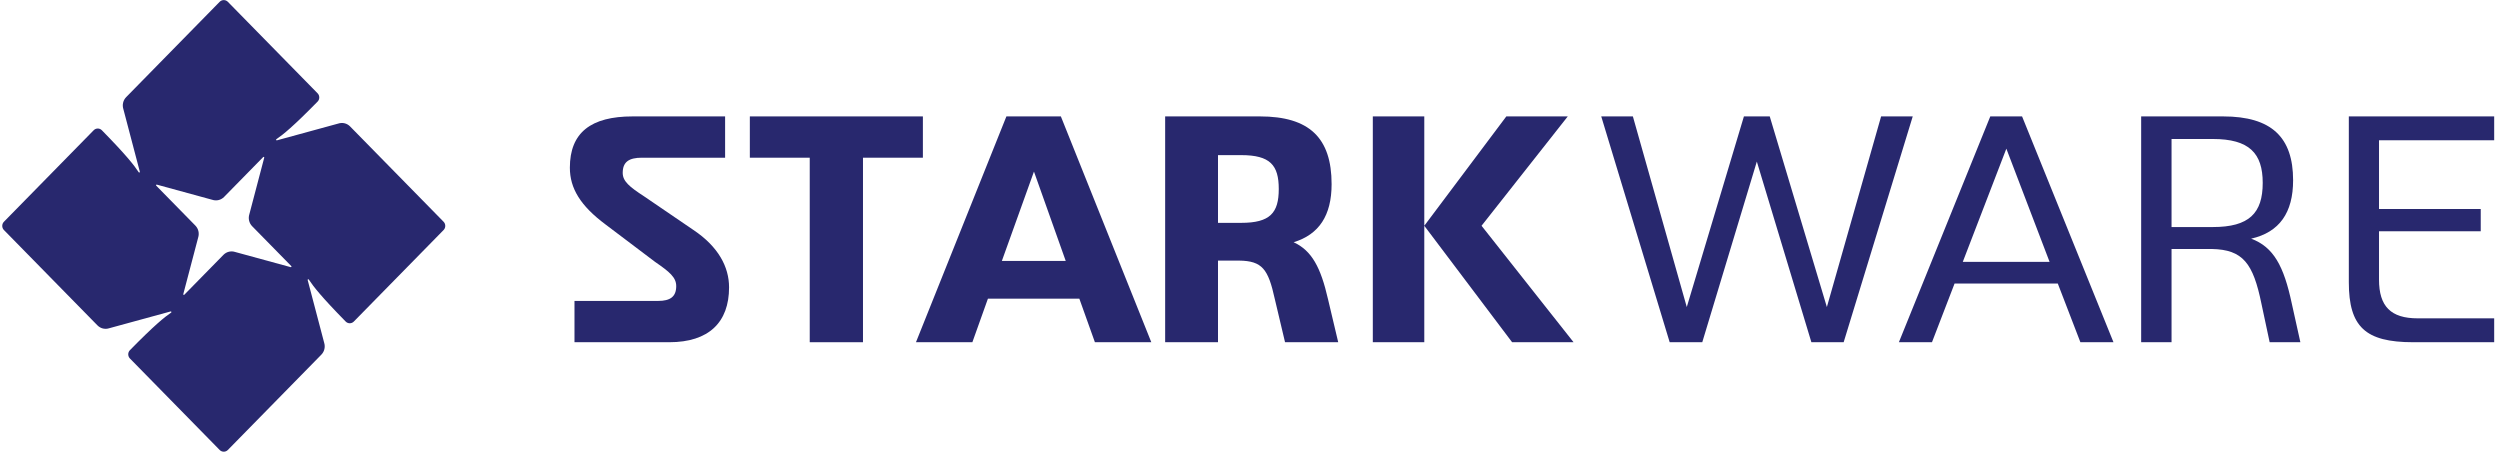
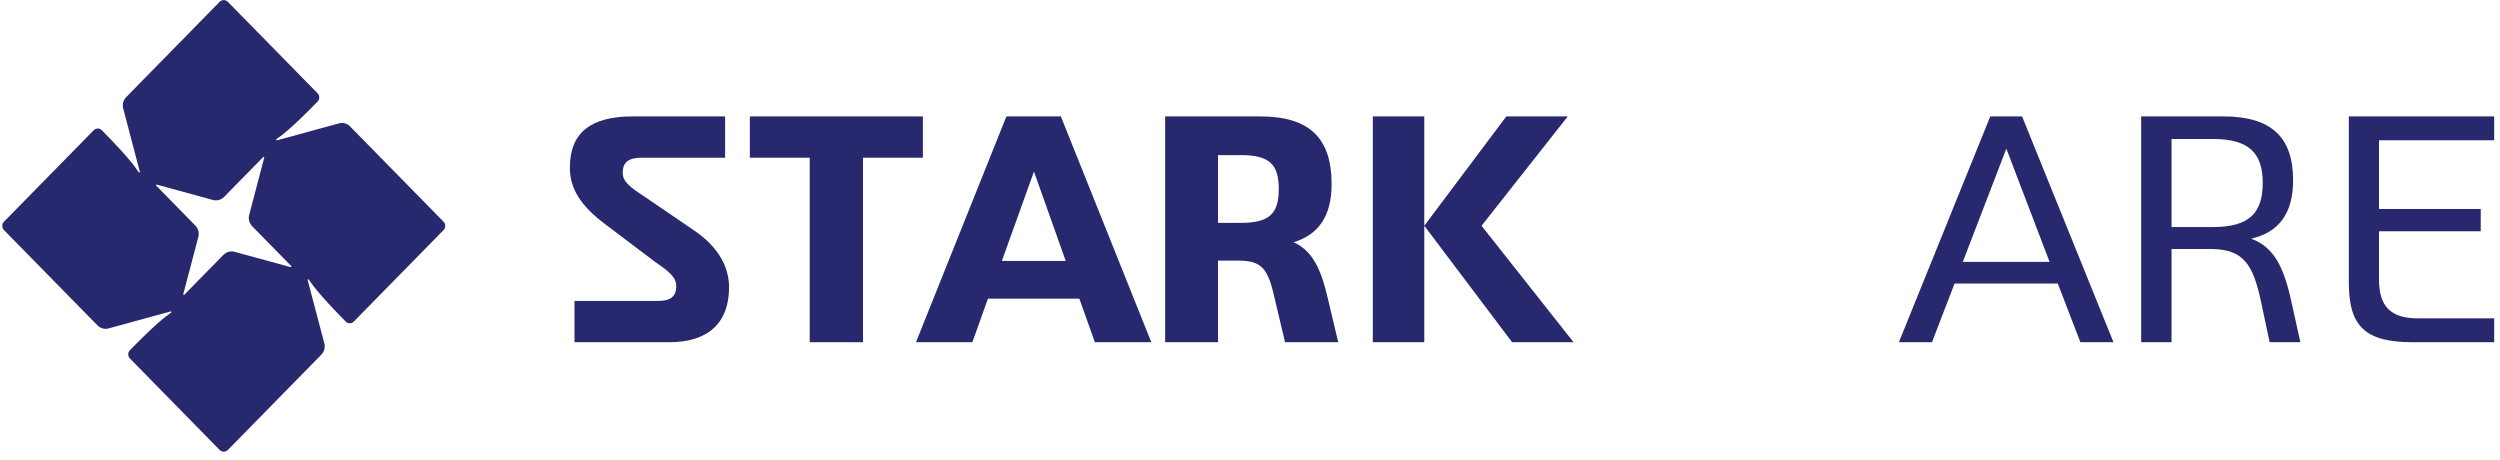
<svg xmlns="http://www.w3.org/2000/svg" width="310" height="57" viewBox="0 0 310 57" fill="none">
  <g clip-path="url(#clip0_3059_24695)">
    <path fill-rule="evenodd" clip-rule="evenodd" d="M90.404 35.634C90.404 39.955 87.906 42.435 82.991 42.435H71.236V37.315H81.598C83.114 37.315 83.851 36.794 83.851 35.475C83.851 34.395 83.032 33.715 81.23 32.475L75.086 27.834C71.973 25.514 70.663 23.354 70.663 20.794C70.663 16.434 73.284 14.435 78.445 14.435H89.913V19.555H79.591C77.994 19.555 77.216 20.075 77.216 21.434C77.216 22.474 78.035 23.155 79.878 24.354L85.981 28.515C89.094 30.595 90.404 33.115 90.404 35.634Z" fill="#28286E" />
    <path fill-rule="evenodd" clip-rule="evenodd" d="M114.438 19.555H107.01V42.435H100.407V19.555H92.98V14.435H114.438V19.555Z" fill="#28286E" />
    <path fill-rule="evenodd" clip-rule="evenodd" d="M132.15 32.355L128.211 21.274L124.231 32.355H132.15ZM133.838 37.035H122.503L120.574 42.435H113.579L124.794 14.435H131.547L142.762 42.435H135.768L133.838 37.035Z" fill="#28286E" />
    <path fill-rule="evenodd" clip-rule="evenodd" d="M153.898 27.634C157.502 27.634 158.567 26.394 158.567 23.435C158.567 20.474 157.502 19.235 153.898 19.235H151.032V27.634H153.898ZM165.938 42.435H159.345L158.075 37.075C157.256 33.355 156.519 32.355 153.652 32.314H151.032V42.435H144.479V14.435H156.232C162.334 14.435 165.119 17.074 165.119 22.834C165.119 26.715 163.563 29.075 160.41 30.035C162.662 31.075 163.767 33.155 164.668 37.075L165.938 42.435Z" fill="#28286E" />
    <path fill-rule="evenodd" clip-rule="evenodd" d="M176.612 27.995L186.784 14.435H194.403L183.712 27.995L195.121 42.435H187.502L176.612 27.995ZM170.229 42.435H176.612V14.435H170.229V42.435Z" fill="#28286E" />
-     <path fill-rule="evenodd" clip-rule="evenodd" d="M237.179 14.435L228.614 42.435H224.611L217.847 20.035L211.082 42.435H207.04L198.554 14.435H202.477L209.161 38.075L216.246 14.435H219.448L226.532 38.075L233.257 14.435H237.179Z" fill="#28286E" />
    <path fill-rule="evenodd" clip-rule="evenodd" d="M254.149 32.475L248.787 18.434L243.384 32.475H254.149ZM255.165 35.155H242.368L239.565 42.435H235.462L246.796 14.435H250.737L262.071 42.435H257.968L255.165 35.155Z" fill="#28286E" />
    <path fill-rule="evenodd" clip-rule="evenodd" d="M274.392 28.154C278.897 28.154 280.577 26.435 280.577 22.674C280.577 18.994 278.897 17.235 274.392 17.235H269.272V28.154H274.392ZM285.246 42.435H281.437L280.413 37.635C279.389 32.635 278.119 30.954 274.269 30.875H269.272V42.435H265.504V14.435H275.662C281.683 14.435 284.345 17.034 284.345 22.355C284.345 26.354 282.666 28.794 279.143 29.595C281.928 30.634 283.198 32.995 284.181 37.635L285.246 42.435Z" fill="#28286E" />
    <path d="M294.998 17.394V25.914H307.611V28.674H294.998V34.675C294.998 37.995 296.462 39.474 299.799 39.474H309.279V42.435H299.229C293.289 42.435 291.254 40.514 291.254 34.995V14.435H309.279V17.394H294.998Z" fill="#28286E" />
    <path fill-rule="evenodd" clip-rule="evenodd" d="M27.706 31.602L22.852 36.55C22.849 36.553 22.846 36.556 22.842 36.558C22.83 36.566 22.816 36.571 22.801 36.571C22.759 36.571 22.724 36.536 22.724 36.493C22.724 36.484 22.726 36.475 22.728 36.468C22.728 36.467 22.728 36.468 22.728 36.468L24.575 29.446C24.732 28.942 24.615 28.369 24.223 27.97L19.369 23.021C19.366 23.018 19.364 23.015 19.361 23.011C19.354 22.999 19.349 22.985 19.349 22.969C19.349 22.926 19.383 22.891 19.426 22.891C19.434 22.891 19.442 22.893 19.45 22.895L26.339 24.778C26.832 24.939 27.395 24.819 27.786 24.42L32.64 19.472C32.644 19.469 32.647 19.465 32.65 19.463C32.662 19.455 32.676 19.451 32.691 19.451C32.734 19.451 32.768 19.486 32.768 19.529C32.768 19.538 32.766 19.546 32.764 19.554L30.917 26.576C30.76 27.079 30.877 27.652 31.268 28.052L36.123 33C36.126 33.003 36.129 33.006 36.131 33.01C36.138 33.022 36.143 33.037 36.143 33.052C36.143 33.095 36.108 33.13 36.066 33.13C36.058 33.13 36.05 33.129 36.042 33.126C36.042 33.126 36.042 33.126 36.042 33.126L29.153 31.244C28.66 31.083 28.097 31.203 27.706 31.602ZM55.003 27.495L43.409 15.676C43.017 15.276 42.455 15.157 41.961 15.318L34.337 17.402C34.336 17.402 34.336 17.401 34.334 17.401C34.327 17.403 34.319 17.405 34.312 17.405C34.269 17.405 34.235 17.37 34.235 17.327C34.235 17.299 34.249 17.275 34.27 17.261C35.102 16.697 36.364 15.676 39.38 12.6C39.66 12.316 39.66 11.854 39.38 11.569L28.252 0.224C27.973 -0.06 27.52 -0.06 27.24 0.224L15.646 12.044C15.254 12.443 15.137 13.016 15.295 13.52L17.339 21.292C17.339 21.293 17.338 21.293 17.338 21.295C17.341 21.302 17.342 21.31 17.342 21.318C17.342 21.361 17.308 21.396 17.265 21.396C17.238 21.396 17.215 21.381 17.201 21.36C16.648 20.511 15.646 19.226 12.629 16.15C12.35 15.866 11.897 15.866 11.618 16.15L0.489 27.495C0.209 27.78 0.209 28.242 0.489 28.526L12.083 40.346C12.475 40.745 13.037 40.864 13.531 40.704L21.155 38.62C21.156 38.62 21.156 38.621 21.158 38.62C21.165 38.618 21.172 38.617 21.18 38.617C21.223 38.617 21.257 38.652 21.257 38.695C21.257 38.722 21.243 38.747 21.222 38.761C21.222 38.761 21.222 38.76 21.222 38.761C20.389 39.325 19.128 40.346 16.111 43.421C15.832 43.706 15.832 44.168 16.111 44.452L27.24 55.797C27.52 56.082 27.973 56.082 28.252 55.797L39.846 43.978C40.238 43.578 40.355 43.005 40.197 42.502L38.153 34.73C38.153 34.729 38.154 34.729 38.154 34.727C38.151 34.72 38.15 34.712 38.15 34.704C38.15 34.661 38.184 34.626 38.227 34.626C38.254 34.626 38.278 34.64 38.291 34.662C38.844 35.51 39.846 36.796 42.863 39.871C43.142 40.156 43.595 40.156 43.874 39.871L55.003 28.526C55.282 28.242 55.282 27.78 55.003 27.495Z" fill="#28286E" />
  </g>
  <defs>
    <clipPath id="clip0_3059_24695">
      <rect width="309" height="56" fill="white" transform="translate(0.279 0.011)" />
    </clipPath>
  </defs>
</svg>